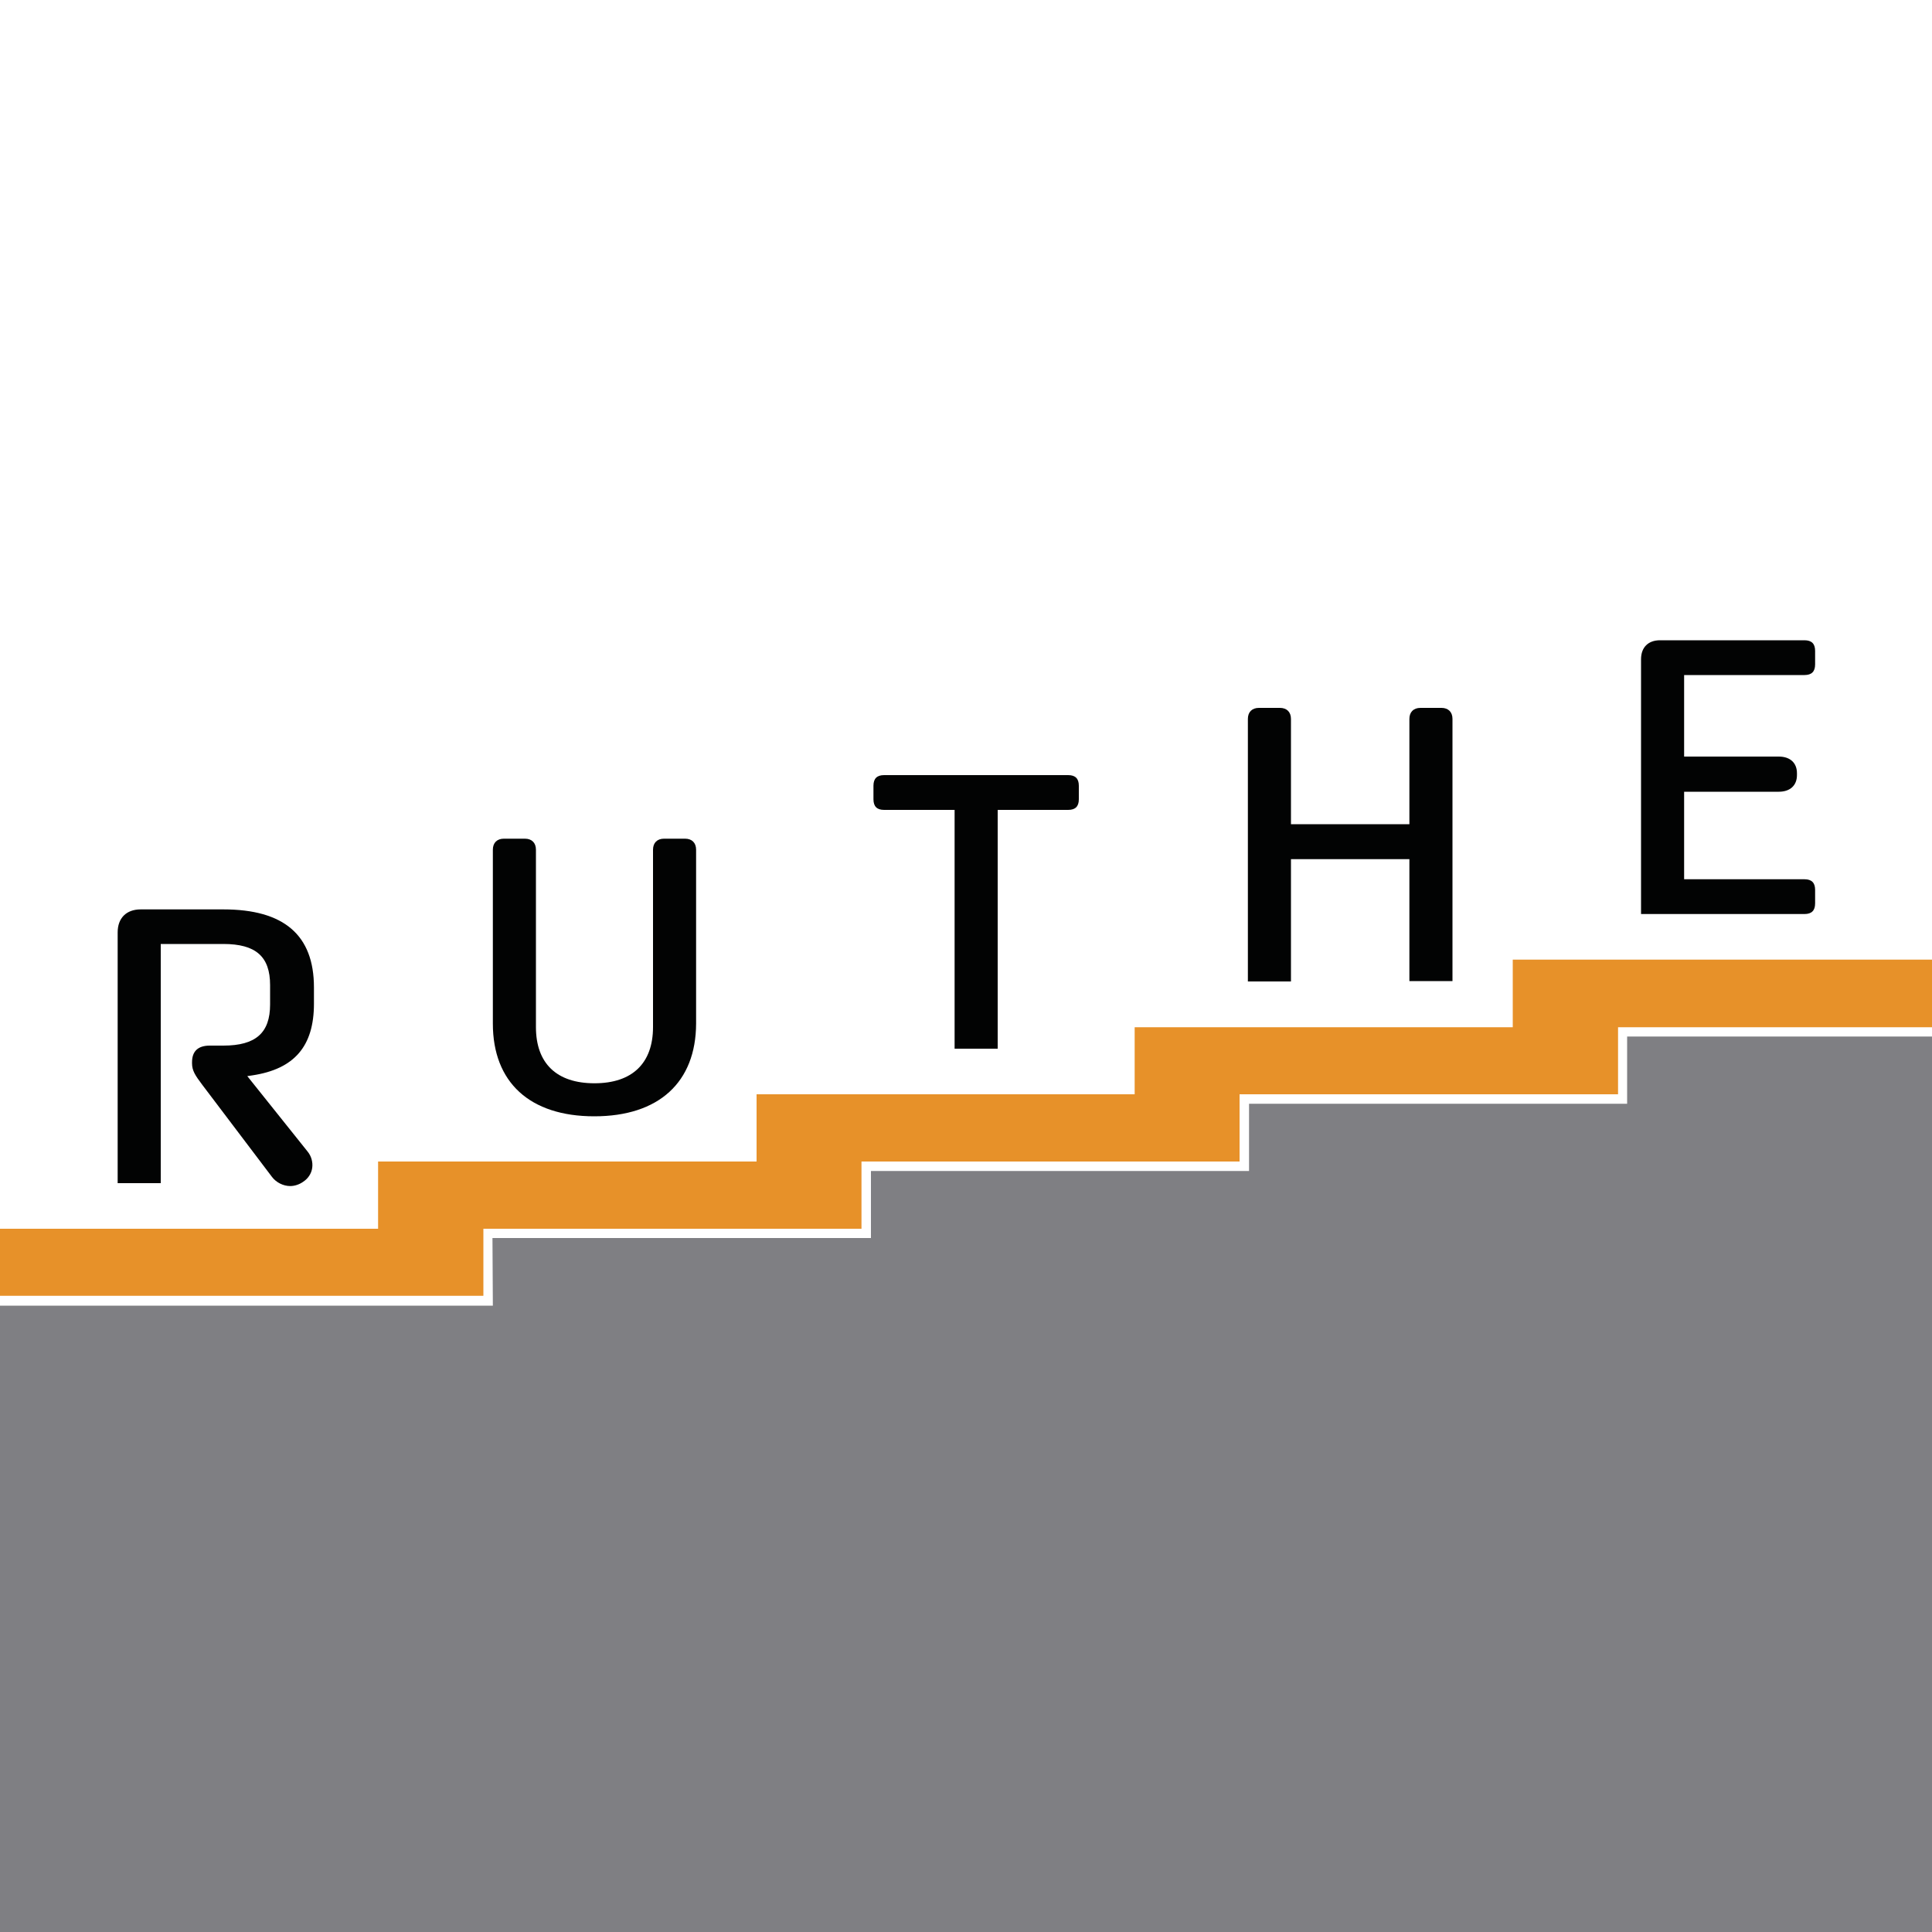
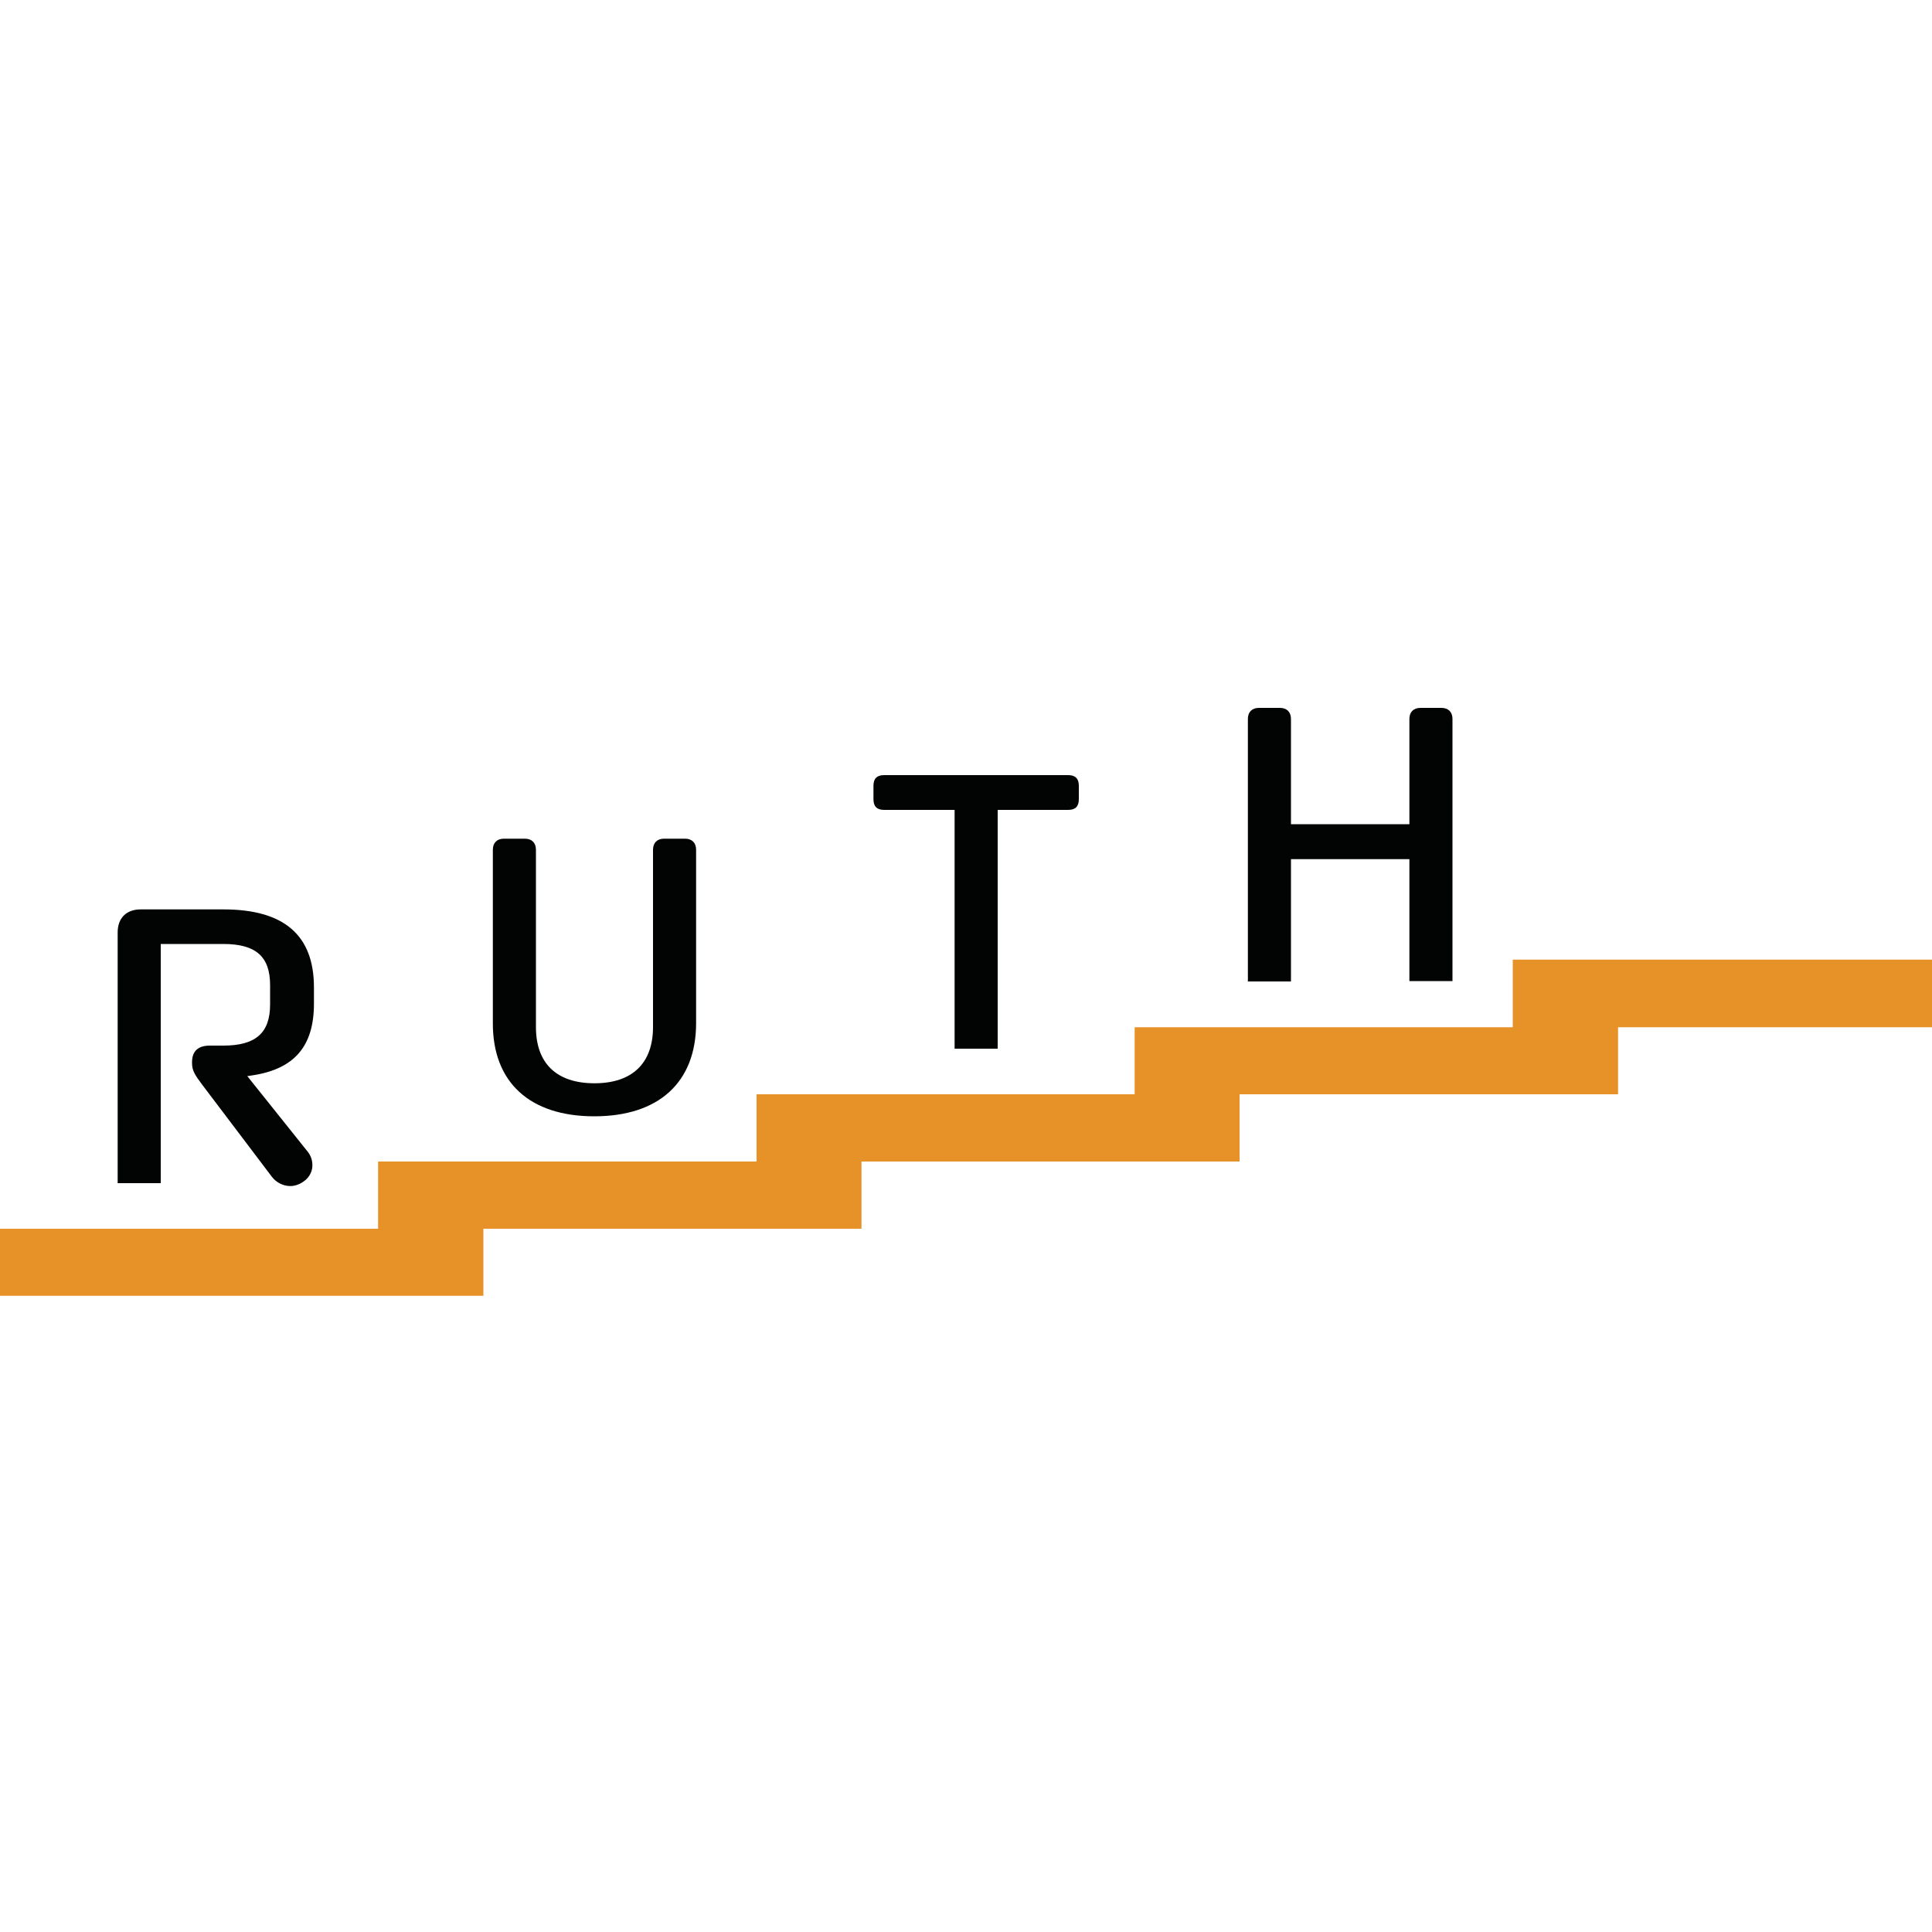
<svg xmlns="http://www.w3.org/2000/svg" version="1.1" id="a" x="0px" y="0px" viewBox="0 0 1000 1000" style="enable-background:new 0 0 1000 1000;" xml:space="preserve">
  <style type="text/css">
	.st0{fill:#7F7F83;}
	.st1{fill:#E79129;}
	.st2{fill:#020303;}
</style>
  <g>
-     <polygon class="st0" points="842.2,536.5 842.2,571.3 646.5,571.3 646.5,606.1 450.8,606.1 450.8,640.8 254.9,640.8 255.1,675.8    0,675.8 0,1001 1000,1001 1000,536.5  " />
    <polygon class="st1" points="783,496.7 783,531.7 587.3,531.7 587.3,566.4 391.6,566.4 391.6,601.2 195.7,601.2 195.7,636 0,636    0,670.7 250.2,670.7 250.2,636 445.9,636 445.9,601.2 641.6,601.2 641.6,566.4 837.5,566.4 837.5,531.7 1000,531.7 1000,496.7  " />
    <path class="st2" d="M150.2,613.9c-3.5,0-7.2-1.8-9.4-4.7l-36.1-47.7c-3.7-4.9-5.3-7.4-5.3-11.1v-0.6c0-5.7,3.1-8.6,9.2-8.6h7   c16.8,0,24.2-6.6,24.2-21.3v-10c0-14.8-7.4-21.3-24.2-21.3H83.2v123.8H60.9V482.6c0-7.4,4.5-11.9,11.9-11.9h42.8   c31.4,0,46.9,13.3,46.9,40.4v8.4c0,22.1-10.2,33.8-31.8,37.1l-2.7,0.4l31.1,38.9c2.1,2.5,2.9,5.7,2.5,8.6c-0.4,2.9-2.1,5.5-4.7,7.2   C154.9,613.1,152.5,613.9,150.2,613.9L150.2,613.9L150.2,613.9z" />
    <path class="st2" d="M307.6,577.8c-33.4,0-52.5-17.6-52.5-48v-90c0-3.5,2.1-5.7,5.7-5.7h10.9c3.5,0,5.7,2.1,5.7,5.7v91.8   c0,18.8,10.7,29.1,30.3,29.1s30.3-10.4,30.3-29.1v-91.8c0-3.5,2.1-5.7,5.7-5.7h10.9c3.5,0,5.7,2.1,5.7,5.7v90   C360.2,560.2,341,577.8,307.6,577.8z" />
    <path class="st2" d="M494.1,419.2h-36.5c-3.7,0-5.5-1.8-5.5-5.5v-7c0-3.7,1.8-5.5,5.5-5.5h95.3c3.7,0,5.5,1.8,5.5,5.5v7   c0,3.7-1.8,5.5-5.5,5.5h-36.5v123.6h-22.3V419.2z" />
    <path class="st2" d="M645.9,507.8V372.1c0-3.5,2.1-5.7,5.7-5.7h10.9c3.5,0,5.7,2.1,5.7,5.7v54.5h61.3v-54.5c0-3.5,2.1-5.7,5.7-5.7   h10.9c3.5,0,5.7,2.1,5.7,5.7v135.7h-22.3v-63.1h-61.3V508h-22.3V507.8z" />
-     <path class="st2" d="M849.4,341.2c0-6.1,3.7-9.8,9.8-9.8H934c3.7,0,5.5,1.8,5.5,5.5v7c0,3.7-1.8,5.5-5.5,5.5h-62.3v42.2h49   c5.9,0,9.4,3.3,9.4,8.6v1c0,5.3-3.5,8.6-9.4,8.6h-49v45.3H934c3.7,0,5.5,1.8,5.5,5.5v7c0,3.7-1.8,5.5-5.5,5.5h-84.6V341.2z" />
  </g>
</svg>